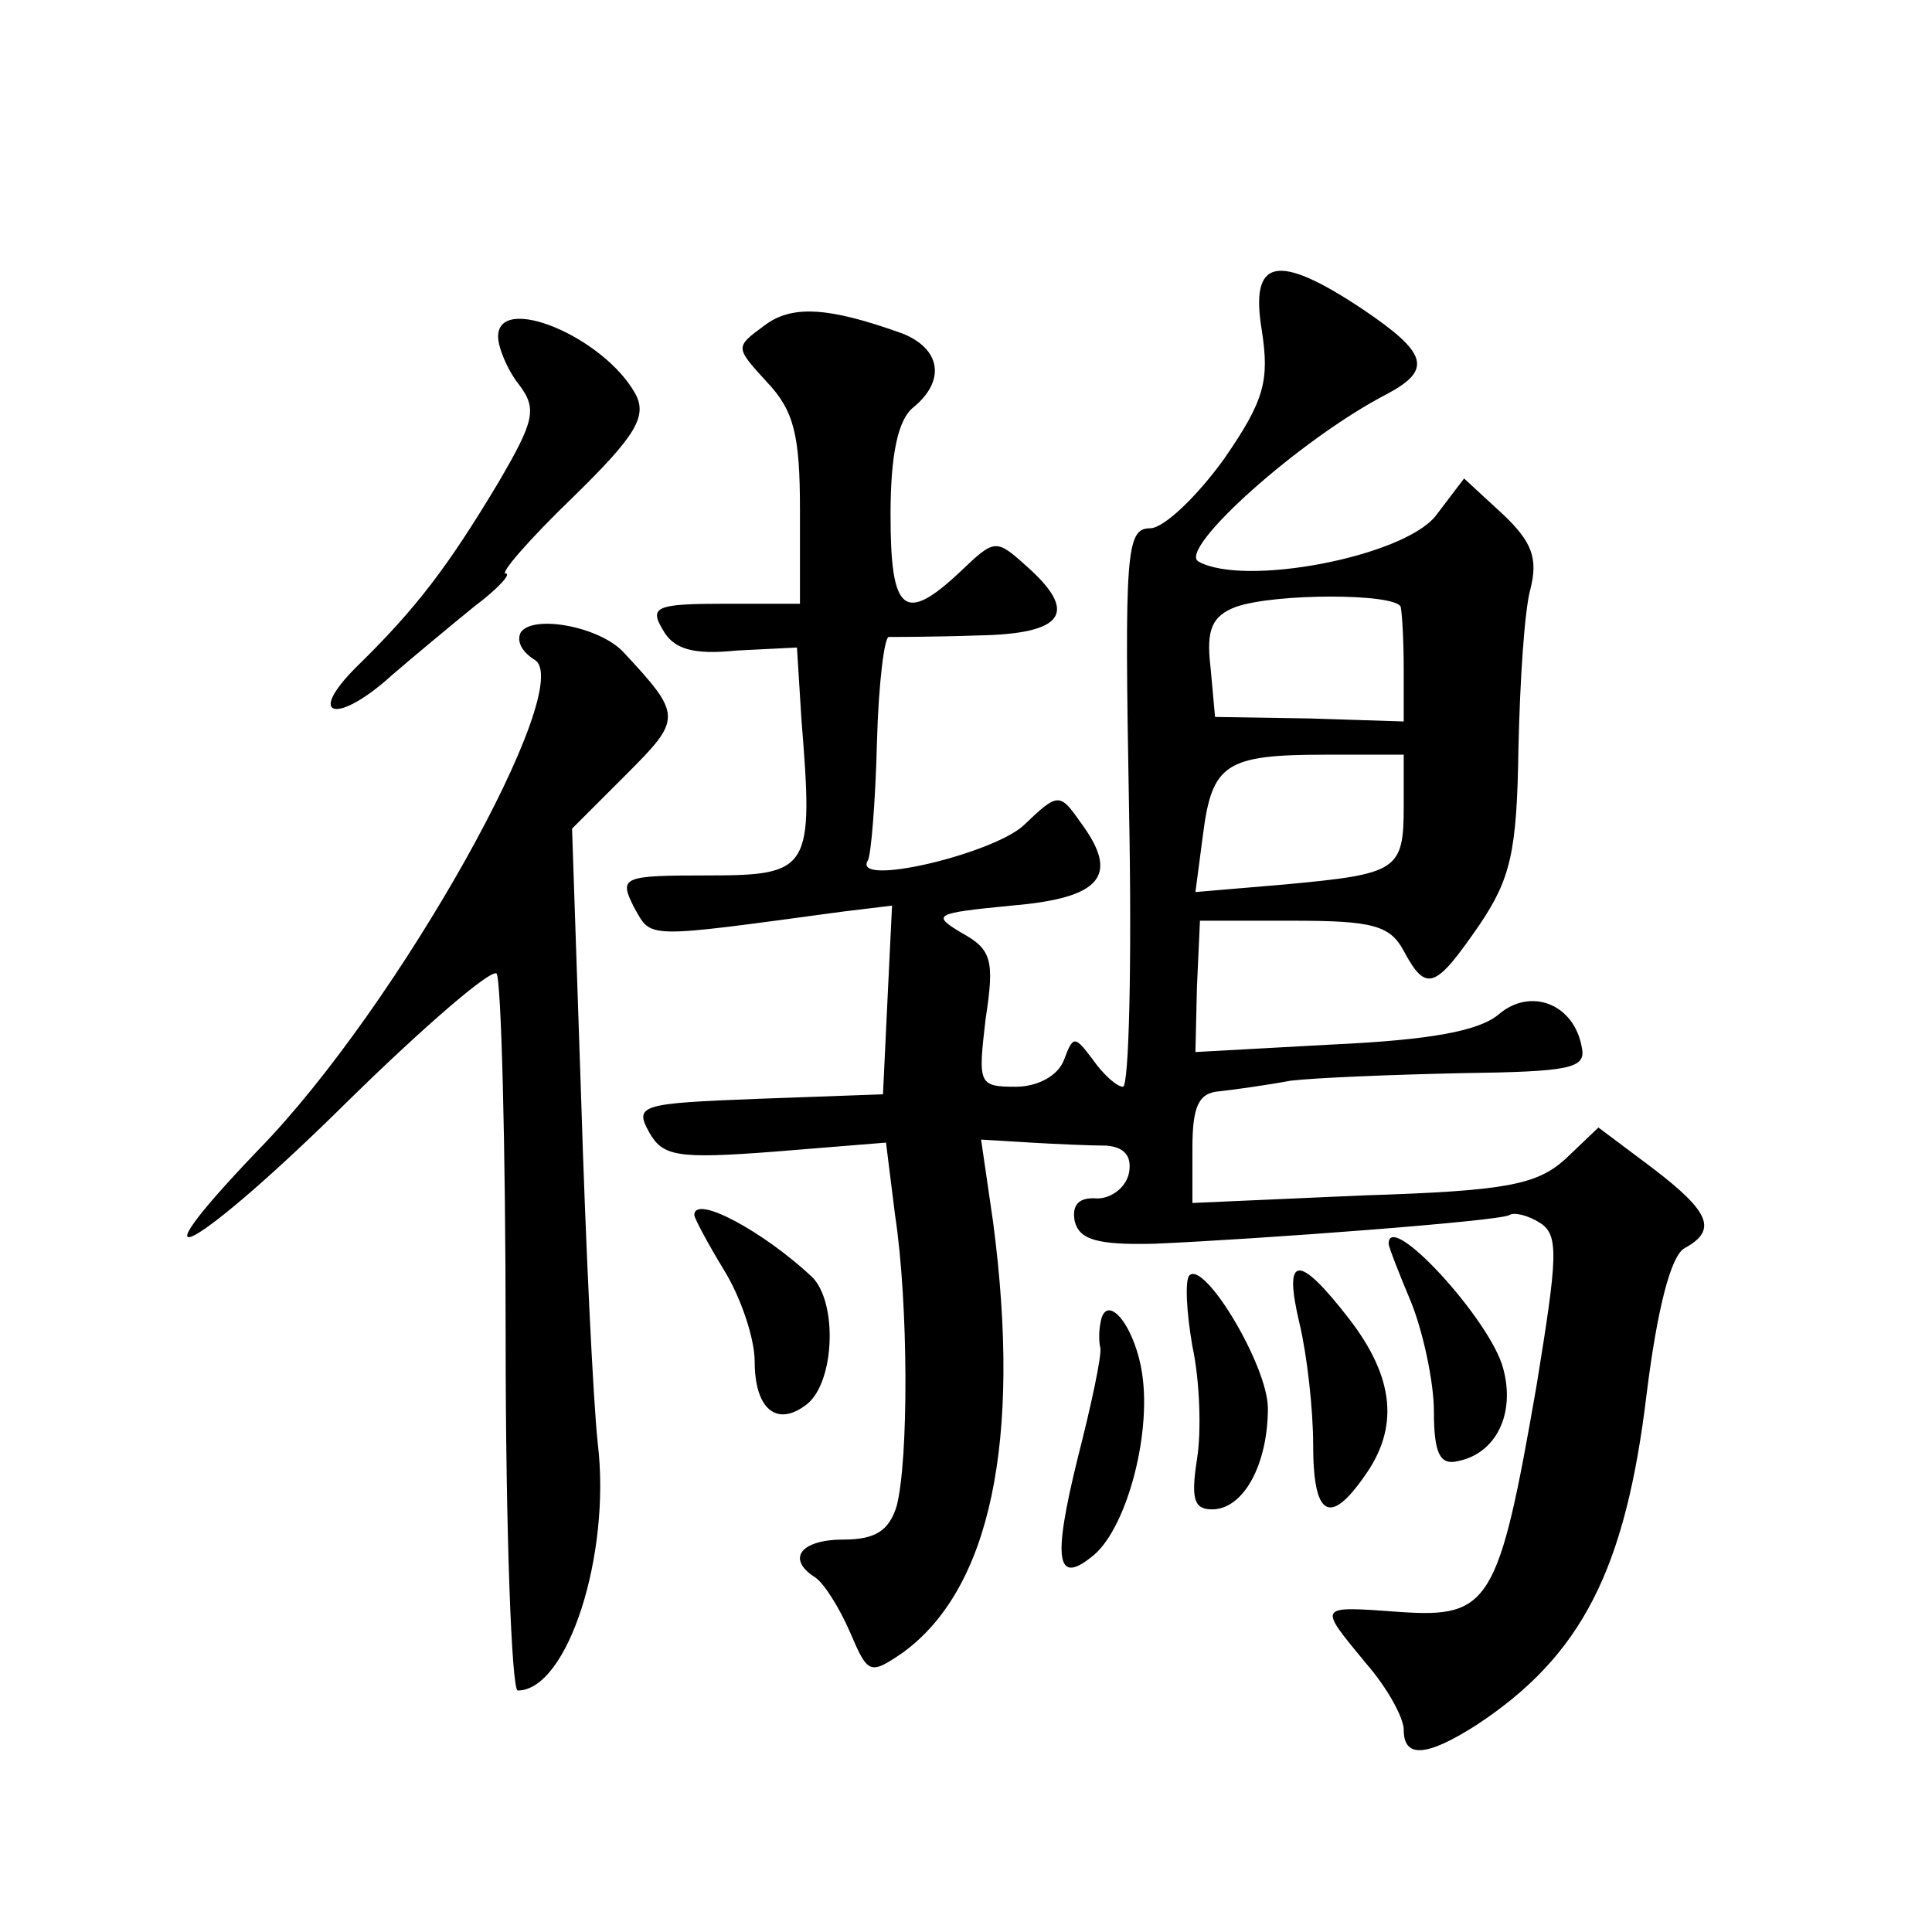
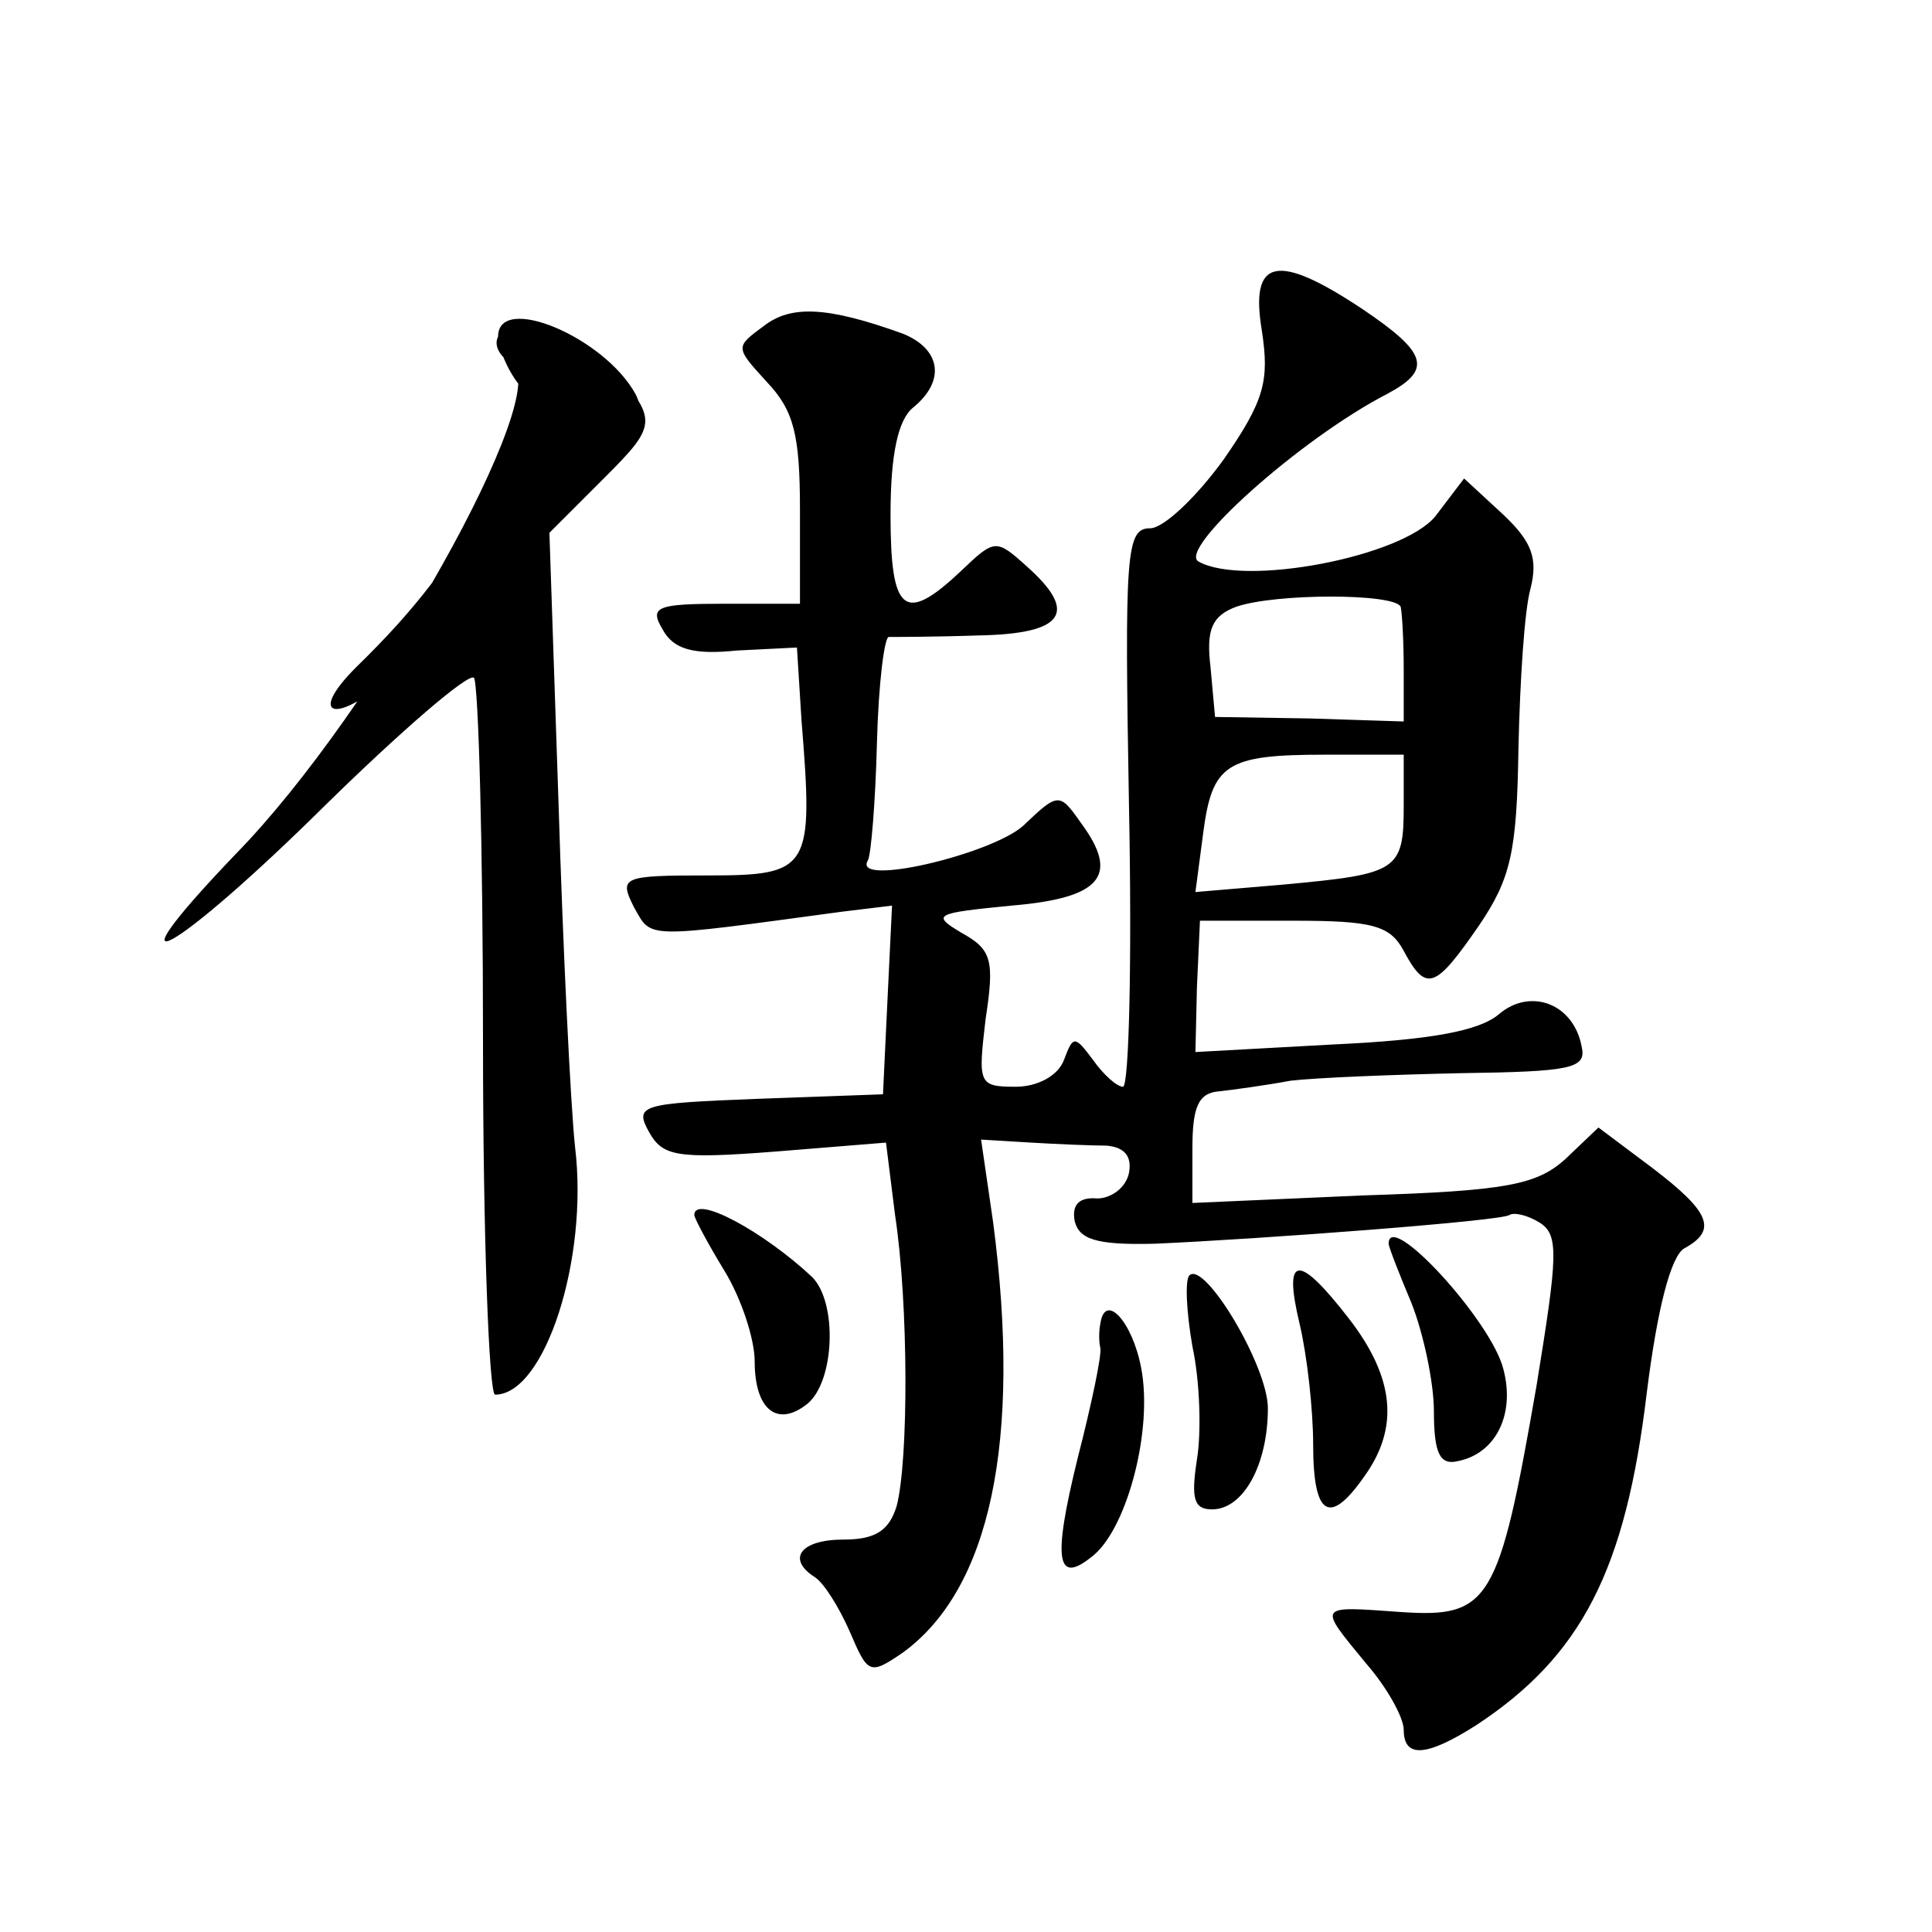
<svg xmlns="http://www.w3.org/2000/svg" version="1.0" width="128pt" height="128pt" viewBox="0 0 128 128" preserveAspectRatio="xMidYMid meet">
  <g transform="translate(0,128) scale(0.1,-0.1)" fill="#0" stroke="none">
-     <path d="M836 1061 c5 -33 2 -46 -25 -85 -18 -25 -40 -46 -49 -46 -16 0 -17 -16 -14 -185 2 -102 0 -185 -4 -185 -4 0 -13 8 -20 18 -12 16 -13 16 -19 0 -4 -11 -18 -18 -32 -18 -25 0 -25 2 -20 45 6 39 4 46 -16 57 -20 12 -18 13 33 18 60 5 72 20 46 55 -14 20 -15 20 -38 -2 -21 -19 -114 -41 -103 -23 2 3 5 38 6 78 1 39 5 71 8 70 3 0 30 0 59 1 57 1 67 15 32 46 -20 18 -21 18 -43 -3 -38 -36 -47 -28 -47 37 0 40 5 63 15 71 22 18 18 39 -7 49 -50 18 -74 19 -92 5 -19 -14 -19 -14 2 -37 18 -19 22 -35 22 -85 l0 -62 -50 0 c-45 0 -50 -2 -41 -17 7 -13 20 -17 49 -14 l40 2 3 -48 c8 -99 6 -103 -62 -103 -57 0 -59 -1 -49 -21 12 -21 5 -21 138 -3 l33 4 -3 -62 -3 -63 -83 -3 c-77 -3 -82 -4 -72 -22 9 -16 18 -18 83 -13 l74 6 6 -48 c9 -59 9 -163 1 -193 -5 -16 -14 -22 -35 -22 -29 0 -38 -13 -19 -25 6 -4 16 -20 23 -36 12 -28 13 -29 35 -14 58 42 79 140 60 285 l-8 55 33 -2 c17 -1 40 -2 50 -2 12 -1 17 -7 15 -18 -2 -10 -12 -17 -21 -17 -12 1 -17 -4 -15 -15 3 -12 14 -16 53 -15 69 3 229 15 235 19 3 2 12 0 20 -5 13 -8 12 -22 -2 -108 -25 -144 -31 -154 -90 -150 -56 4 -55 5 -23 -34 14 -16 25 -36 25 -44 0 -19 15 -18 48 3 70 46 99 103 113 220 7 56 16 91 25 96 22 12 17 24 -21 53 l-36 27 -22 -21 c-19 -17 -39 -21 -134 -24 l-113 -5 0 36 c0 28 4 37 18 38 9 1 31 4 47 7 17 2 67 4 113 5 72 1 83 3 80 17 -5 29 -34 40 -55 22 -13 -11 -45 -17 -110 -20 l-91 -5 1 43 2 44 62 0 c52 0 64 -3 73 -20 15 -28 21 -25 50 17 21 31 25 49 26 117 1 45 4 92 8 106 5 20 1 31 -18 49 l-26 24 -19 -25 c-22 -27 -127 -47 -157 -30 -14 8 67 81 125 111 30 16 27 27 -16 56 -57 38 -75 34 -67 -14z m92 -183 c1 -5 2 -23 2 -42 l0 -34 -62 2 -63 1 -3 33 c-3 25 1 34 17 40 26 9 105 9 109 0z m2 -132 c0 -43 -4 -45 -79 -52 l-59 -5 5 38 c6 47 15 53 81 53 l52 0 0 -34z M330 1057 c0 -7 6 -22 14 -32 12 -16 10 -24 -14 -65 -33 -55 -54 -83 -94 -122 -34 -34 -12 -38 24 -5 14 12 38 32 54 45 16 12 25 22 21 22 -4 0 16 23 44 50 42 41 50 54 42 69 -21 38 -91 67 -91 38z M345 861 c-3 -6 1 -13 9 -18 29 -16 -90 -230 -183 -325 -90 -94 -40 -66 60 33 50 49 94 87 98 84 3 -4 6 -112 6 -241 0 -129 4 -234 8 -234 33 0 62 90 53 164 -3 28 -8 131 -11 229 l-6 178 36 36 c37 37 37 39 -2 81 -16 17 -60 25 -68 13z M460 475 c0 -2 9 -19 20 -37 11 -18 20 -45 20 -60 0 -32 15 -44 35 -28 18 15 20 67 3 84 -32 30 -78 55 -78 41z M920 456 c0 -2 7 -20 15 -39 8 -20 15 -53 15 -72 0 -28 4 -36 16 -33 25 5 38 31 30 61 -8 32 -76 106 -76 83z M788 435 c-3 -3 -2 -24 2 -47 5 -23 6 -57 3 -75 -4 -26 -2 -33 10 -33 21 0 37 30 37 67 0 28 -42 98 -52 88z M861 403 c5 -21 9 -57 9 -80 0 -48 11 -54 34 -21 23 32 20 65 -10 104 -34 44 -44 43 -33 -3z M729 403 c-1 -5 -1 -12 0 -16 1 -5 -6 -38 -15 -73 -17 -69 -14 -85 11 -64 22 19 39 83 31 124 -6 31 -24 50 -27 29z" />
+     <path d="M836 1061 c5 -33 2 -46 -25 -85 -18 -25 -40 -46 -49 -46 -16 0 -17 -16 -14 -185 2 -102 0 -185 -4 -185 -4 0 -13 8 -20 18 -12 16 -13 16 -19 0 -4 -11 -18 -18 -32 -18 -25 0 -25 2 -20 45 6 39 4 46 -16 57 -20 12 -18 13 33 18 60 5 72 20 46 55 -14 20 -15 20 -38 -2 -21 -19 -114 -41 -103 -23 2 3 5 38 6 78 1 39 5 71 8 70 3 0 30 0 59 1 57 1 67 15 32 46 -20 18 -21 18 -43 -3 -38 -36 -47 -28 -47 37 0 40 5 63 15 71 22 18 18 39 -7 49 -50 18 -74 19 -92 5 -19 -14 -19 -14 2 -37 18 -19 22 -35 22 -85 l0 -62 -50 0 c-45 0 -50 -2 -41 -17 7 -13 20 -17 49 -14 l40 2 3 -48 c8 -99 6 -103 -62 -103 -57 0 -59 -1 -49 -21 12 -21 5 -21 138 -3 l33 4 -3 -62 -3 -63 -83 -3 c-77 -3 -82 -4 -72 -22 9 -16 18 -18 83 -13 l74 6 6 -48 c9 -59 9 -163 1 -193 -5 -16 -14 -22 -35 -22 -29 0 -38 -13 -19 -25 6 -4 16 -20 23 -36 12 -28 13 -29 35 -14 58 42 79 140 60 285 l-8 55 33 -2 c17 -1 40 -2 50 -2 12 -1 17 -7 15 -18 -2 -10 -12 -17 -21 -17 -12 1 -17 -4 -15 -15 3 -12 14 -16 53 -15 69 3 229 15 235 19 3 2 12 0 20 -5 13 -8 12 -22 -2 -108 -25 -144 -31 -154 -90 -150 -56 4 -55 5 -23 -34 14 -16 25 -36 25 -44 0 -19 15 -18 48 3 70 46 99 103 113 220 7 56 16 91 25 96 22 12 17 24 -21 53 l-36 27 -22 -21 c-19 -17 -39 -21 -134 -24 l-113 -5 0 36 c0 28 4 37 18 38 9 1 31 4 47 7 17 2 67 4 113 5 72 1 83 3 80 17 -5 29 -34 40 -55 22 -13 -11 -45 -17 -110 -20 l-91 -5 1 43 2 44 62 0 c52 0 64 -3 73 -20 15 -28 21 -25 50 17 21 31 25 49 26 117 1 45 4 92 8 106 5 20 1 31 -18 49 l-26 24 -19 -25 c-22 -27 -127 -47 -157 -30 -14 8 67 81 125 111 30 16 27 27 -16 56 -57 38 -75 34 -67 -14z m92 -183 c1 -5 2 -23 2 -42 l0 -34 -62 2 -63 1 -3 33 c-3 25 1 34 17 40 26 9 105 9 109 0z m2 -132 c0 -43 -4 -45 -79 -52 l-59 -5 5 38 c6 47 15 53 81 53 l52 0 0 -34z M330 1057 c0 -7 6 -22 14 -32 12 -16 10 -24 -14 -65 -33 -55 -54 -83 -94 -122 -34 -34 -12 -38 24 -5 14 12 38 32 54 45 16 12 25 22 21 22 -4 0 16 23 44 50 42 41 50 54 42 69 -21 38 -91 67 -91 38z c-3 -6 1 -13 9 -18 29 -16 -90 -230 -183 -325 -90 -94 -40 -66 60 33 50 49 94 87 98 84 3 -4 6 -112 6 -241 0 -129 4 -234 8 -234 33 0 62 90 53 164 -3 28 -8 131 -11 229 l-6 178 36 36 c37 37 37 39 -2 81 -16 17 -60 25 -68 13z M460 475 c0 -2 9 -19 20 -37 11 -18 20 -45 20 -60 0 -32 15 -44 35 -28 18 15 20 67 3 84 -32 30 -78 55 -78 41z M920 456 c0 -2 7 -20 15 -39 8 -20 15 -53 15 -72 0 -28 4 -36 16 -33 25 5 38 31 30 61 -8 32 -76 106 -76 83z M788 435 c-3 -3 -2 -24 2 -47 5 -23 6 -57 3 -75 -4 -26 -2 -33 10 -33 21 0 37 30 37 67 0 28 -42 98 -52 88z M861 403 c5 -21 9 -57 9 -80 0 -48 11 -54 34 -21 23 32 20 65 -10 104 -34 44 -44 43 -33 -3z M729 403 c-1 -5 -1 -12 0 -16 1 -5 -6 -38 -15 -73 -17 -69 -14 -85 11 -64 22 19 39 83 31 124 -6 31 -24 50 -27 29z" />
  </g>
</svg>